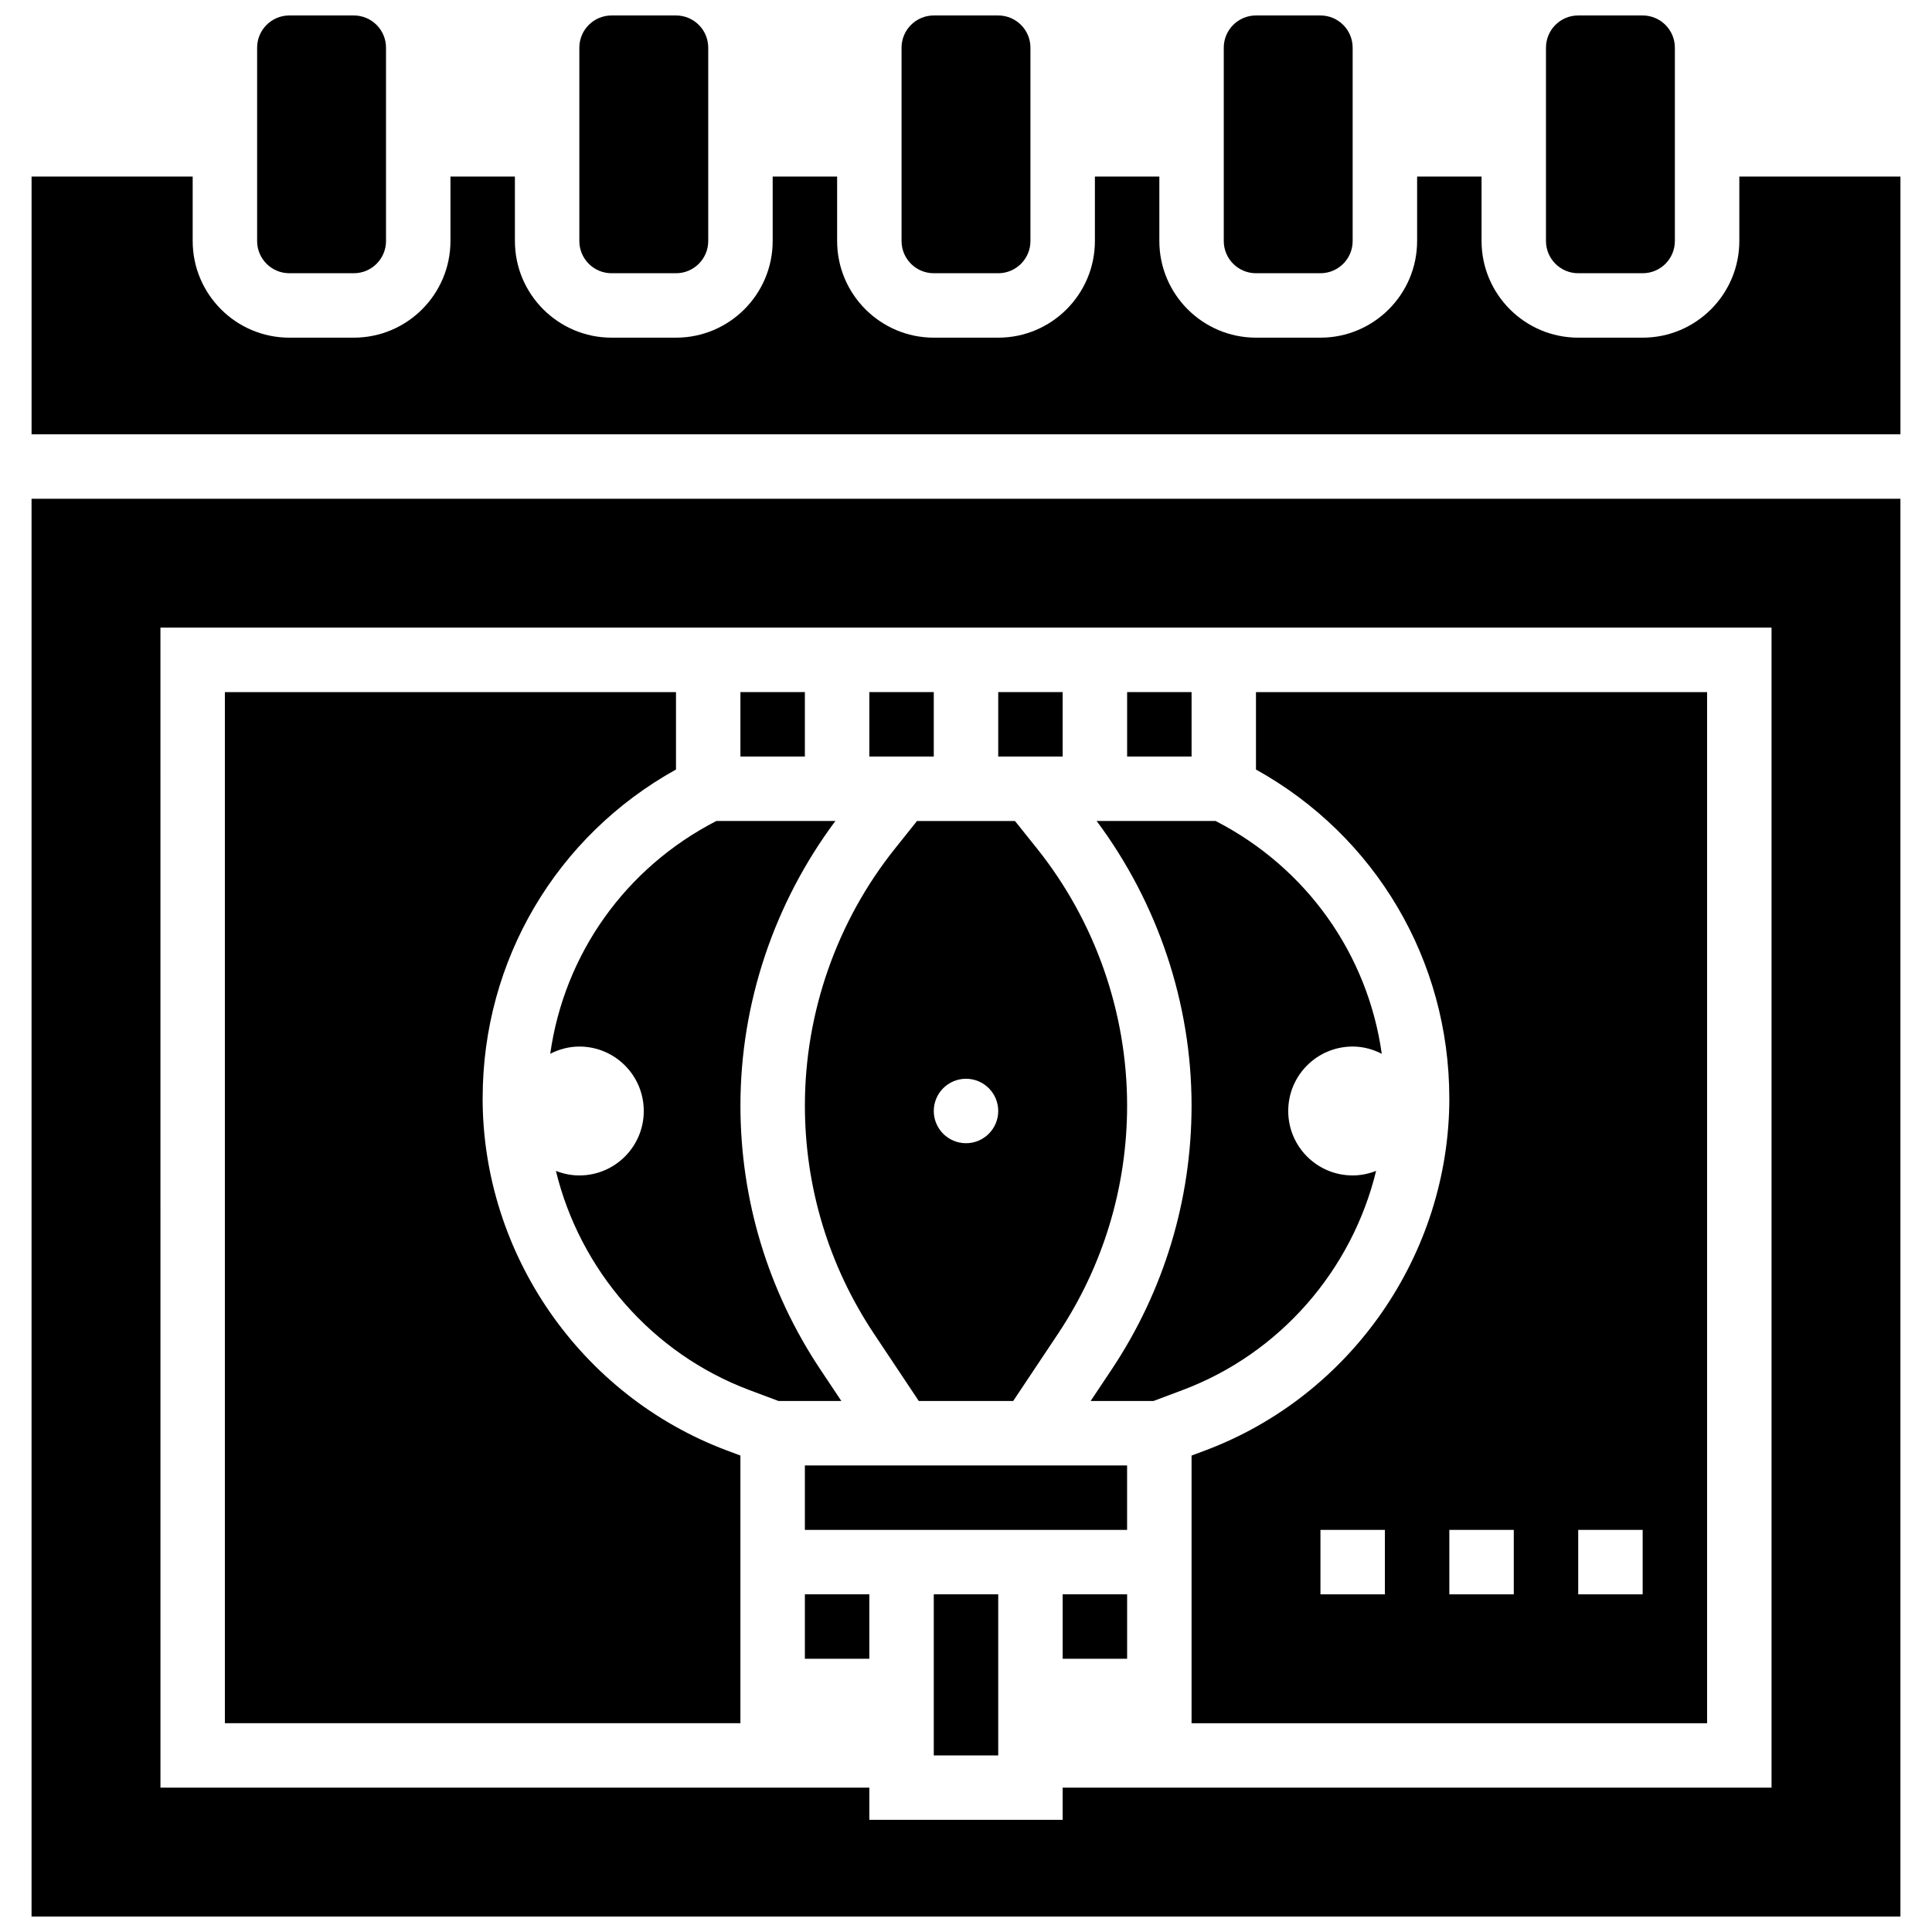
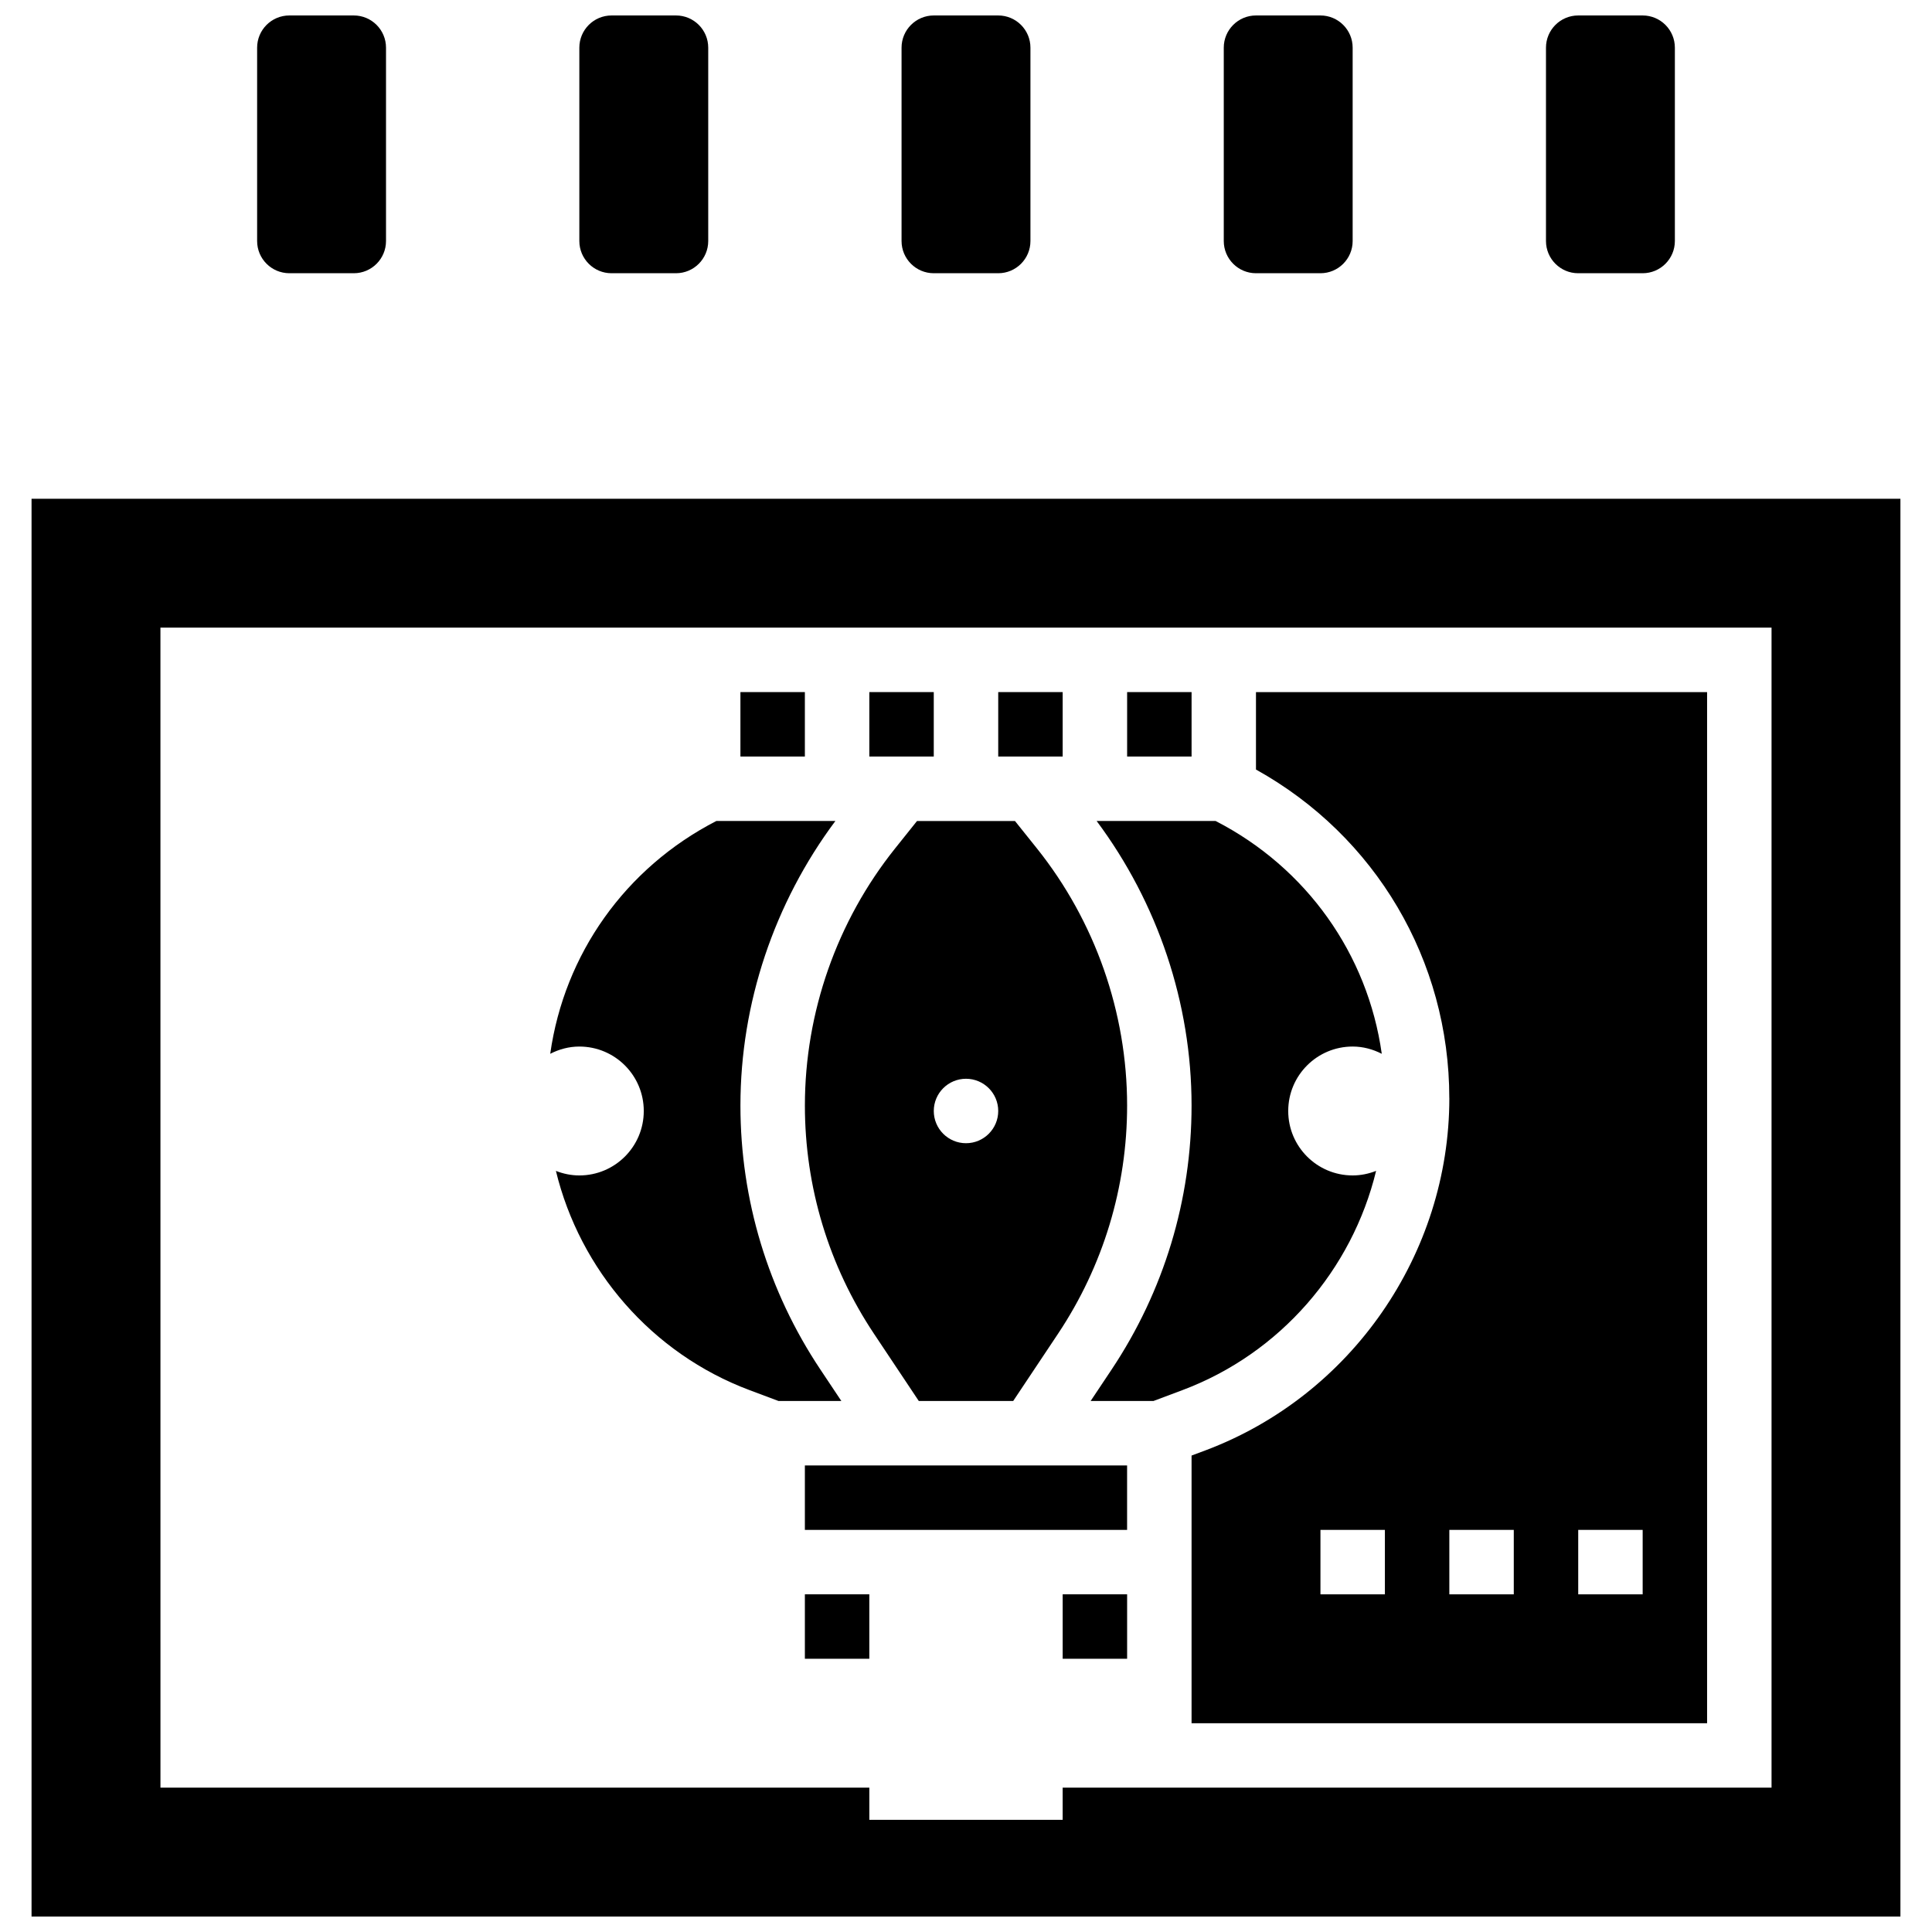
<svg xmlns="http://www.w3.org/2000/svg" width="800px" height="800px" version="1.1" viewBox="144 144 512 512">
  <defs>
    <clipPath id="f">
      <path d="m382 148.09h36v68.906h-36z" />
    </clipPath>
    <clipPath id="e">
      <path d="m297 148.09h35v68.906h-35z" />
    </clipPath>
    <clipPath id="d">
      <path d="m212 148.09h35v68.906h-35z" />
    </clipPath>
    <clipPath id="c">
      <path d="m553 148.09h35v68.906h-35z" />
    </clipPath>
    <clipPath id="b">
      <path d="m468 148.09h35v68.906h-35z" />
    </clipPath>
    <clipPath id="a">
      <path d="m152 276h496v375.9h-496z" />
    </clipPath>
  </defs>
  <g clip-path="url(#f)">
    <path d="m391.46 216.41h17.078c4.715 0 8.539-3.824 8.539-8.539v-51.234c0-4.715-3.824-8.539-8.539-8.539h-17.078c-4.715 0-8.539 3.824-8.539 8.539v51.234c0 4.715 3.824 8.539 8.539 8.539z" />
  </g>
  <g clip-path="url(#e)">
    <path d="m306.07 216.41h17.078c4.715 0 8.539-3.824 8.539-8.539v-51.234c0-4.715-3.824-8.539-8.539-8.539h-17.078c-4.715 0-8.539 3.824-8.539 8.539v51.234c0 4.715 3.828 8.539 8.539 8.539z" />
  </g>
  <g clip-path="url(#d)">
    <path d="m220.68 216.41h17.078c4.715 0 8.539-3.824 8.539-8.539v-51.234c0-4.715-3.824-8.539-8.539-8.539h-17.078c-4.715 0-8.539 3.824-8.539 8.539v51.234c0 4.715 3.824 8.539 8.539 8.539z" />
  </g>
  <g clip-path="url(#c)">
    <path d="m562.24 216.41h17.078c4.715 0 8.539-3.824 8.539-8.539v-51.234c0-4.715-3.824-8.539-8.539-8.539h-17.078c-4.715 0-8.539 3.824-8.539 8.539v51.234c0 4.715 3.824 8.539 8.539 8.539z" />
  </g>
  <g clip-path="url(#b)">
    <path d="m476.85 216.41h17.078c4.715 0 8.539-3.824 8.539-8.539v-51.234c0-4.715-3.824-8.539-8.539-8.539h-17.078c-4.715 0-8.539 3.824-8.539 8.539v51.234c0 4.715 3.824 8.539 8.539 8.539z" />
  </g>
-   <path d="m391.46 566.51h17.078v42.695h-17.078z" />
  <path d="m425.62 566.51h17.078v17.078h-17.078z" />
  <path d="m357.3 566.51h17.078v17.078h-17.078z" />
  <path d="m340.22 327.41h17.078v17.078h-17.078z" />
  <path d="m408.54 327.41h17.078v17.078h-17.078z" />
  <path d="m374.38 327.41h17.078v17.078h-17.078z" />
  <path d="m424.38 497.47c11.98-17.977 18.316-38.895 18.316-60.492 0-24.66-8.488-48.859-23.891-68.125l-5.828-7.281h-25.957l-5.824 7.285c-15.406 19.262-23.891 43.453-23.891 68.121 0 21.605 6.336 42.516 18.316 60.492l11.867 17.805h25.02zm-24.379-50.508c-4.715 0-8.539-3.824-8.539-8.539 0-4.715 3.824-8.539 8.539-8.539s8.539 3.824 8.539 8.539c0 4.711-3.828 8.539-8.539 8.539z" />
  <path d="m357.3 532.36h85.391v17.078h-85.391z" />
  <path d="m442.7 327.41h17.078v17.078h-17.078z" />
  <path d="m438.59 506.94-5.559 8.336h16.652l7.695-2.887c25.906-9.719 44.934-31.875 51.305-58.094-1.926 0.754-4.016 1.207-6.211 1.207-9.438 0-17.078-7.641-17.078-17.078s7.641-17.078 17.078-17.078c2.793 0 5.387 0.734 7.711 1.922-3.715-26.367-19.879-49.27-44.027-61.695h-31.535c16.188 21.703 25.156 48.277 25.156 75.406 0 24.977-7.328 49.18-21.188 69.961z" />
  <path d="m361.41 506.94c-13.859-20.781-21.188-44.984-21.188-69.961 0-27.129 8.965-53.695 25.164-75.41h-31.543c-24.141 12.406-40.312 35.328-44.027 61.695 2.324-1.184 4.922-1.918 7.711-1.918 9.438 0 17.078 7.641 17.078 17.078s-7.641 17.078-17.078 17.078c-2.195 0-4.285-0.453-6.207-1.203 6.363 26.215 25.395 48.383 51.305 58.094l7.691 2.883h16.652z" />
  <g clip-path="url(#a)">
    <path d="m152.36 651.9h495.27v-375.72h-495.27zm34.156-341.57h426.96v307.41h-187.86v8.539h-51.234v-8.539h-187.86z" />
  </g>
  <path d="m528.09 435.01c0 41.34-26 78.867-64.711 93.383l-3.602 1.344v70.934h136.62v-273.25h-119.55v20.512c31.695 17.617 51.234 50.562 51.234 87.082zm-17.078 131.5h-17.078v-17.078h17.078zm51.234-17.078h17.078v17.078h-17.078zm-17.078 17.078h-17.078v-17.078h17.078z" />
-   <path d="m271.91 435.01c0-36.531 19.539-69.473 51.234-87.082v-20.512h-119.55v273.25h136.62v-70.934l-3.606-1.348c-38.703-14.52-64.707-52.047-64.707-93.379z" />
-   <path d="m604.94 190.79v17.078c0 14.125-11.492 25.617-25.617 25.617h-17.078c-14.125 0-25.617-11.492-25.617-25.617v-17.078h-17.078v17.078c0 14.125-11.492 25.617-25.617 25.617h-17.078c-14.125 0-25.617-11.492-25.617-25.617v-17.078h-17.078v17.078c0 14.125-11.492 25.617-25.617 25.617h-17.078c-14.125 0-25.617-11.492-25.617-25.617v-17.078h-17.078v17.078c0 14.125-11.492 25.617-25.617 25.617h-17.078c-14.125 0-25.617-11.492-25.617-25.617l-0.004-17.078h-17.078v17.078c0 14.125-11.492 25.617-25.617 25.617h-17.078c-14.125 0-25.617-11.492-25.617-25.617v-17.078h-42.695v68.312h495.27v-68.312z" />
</svg>